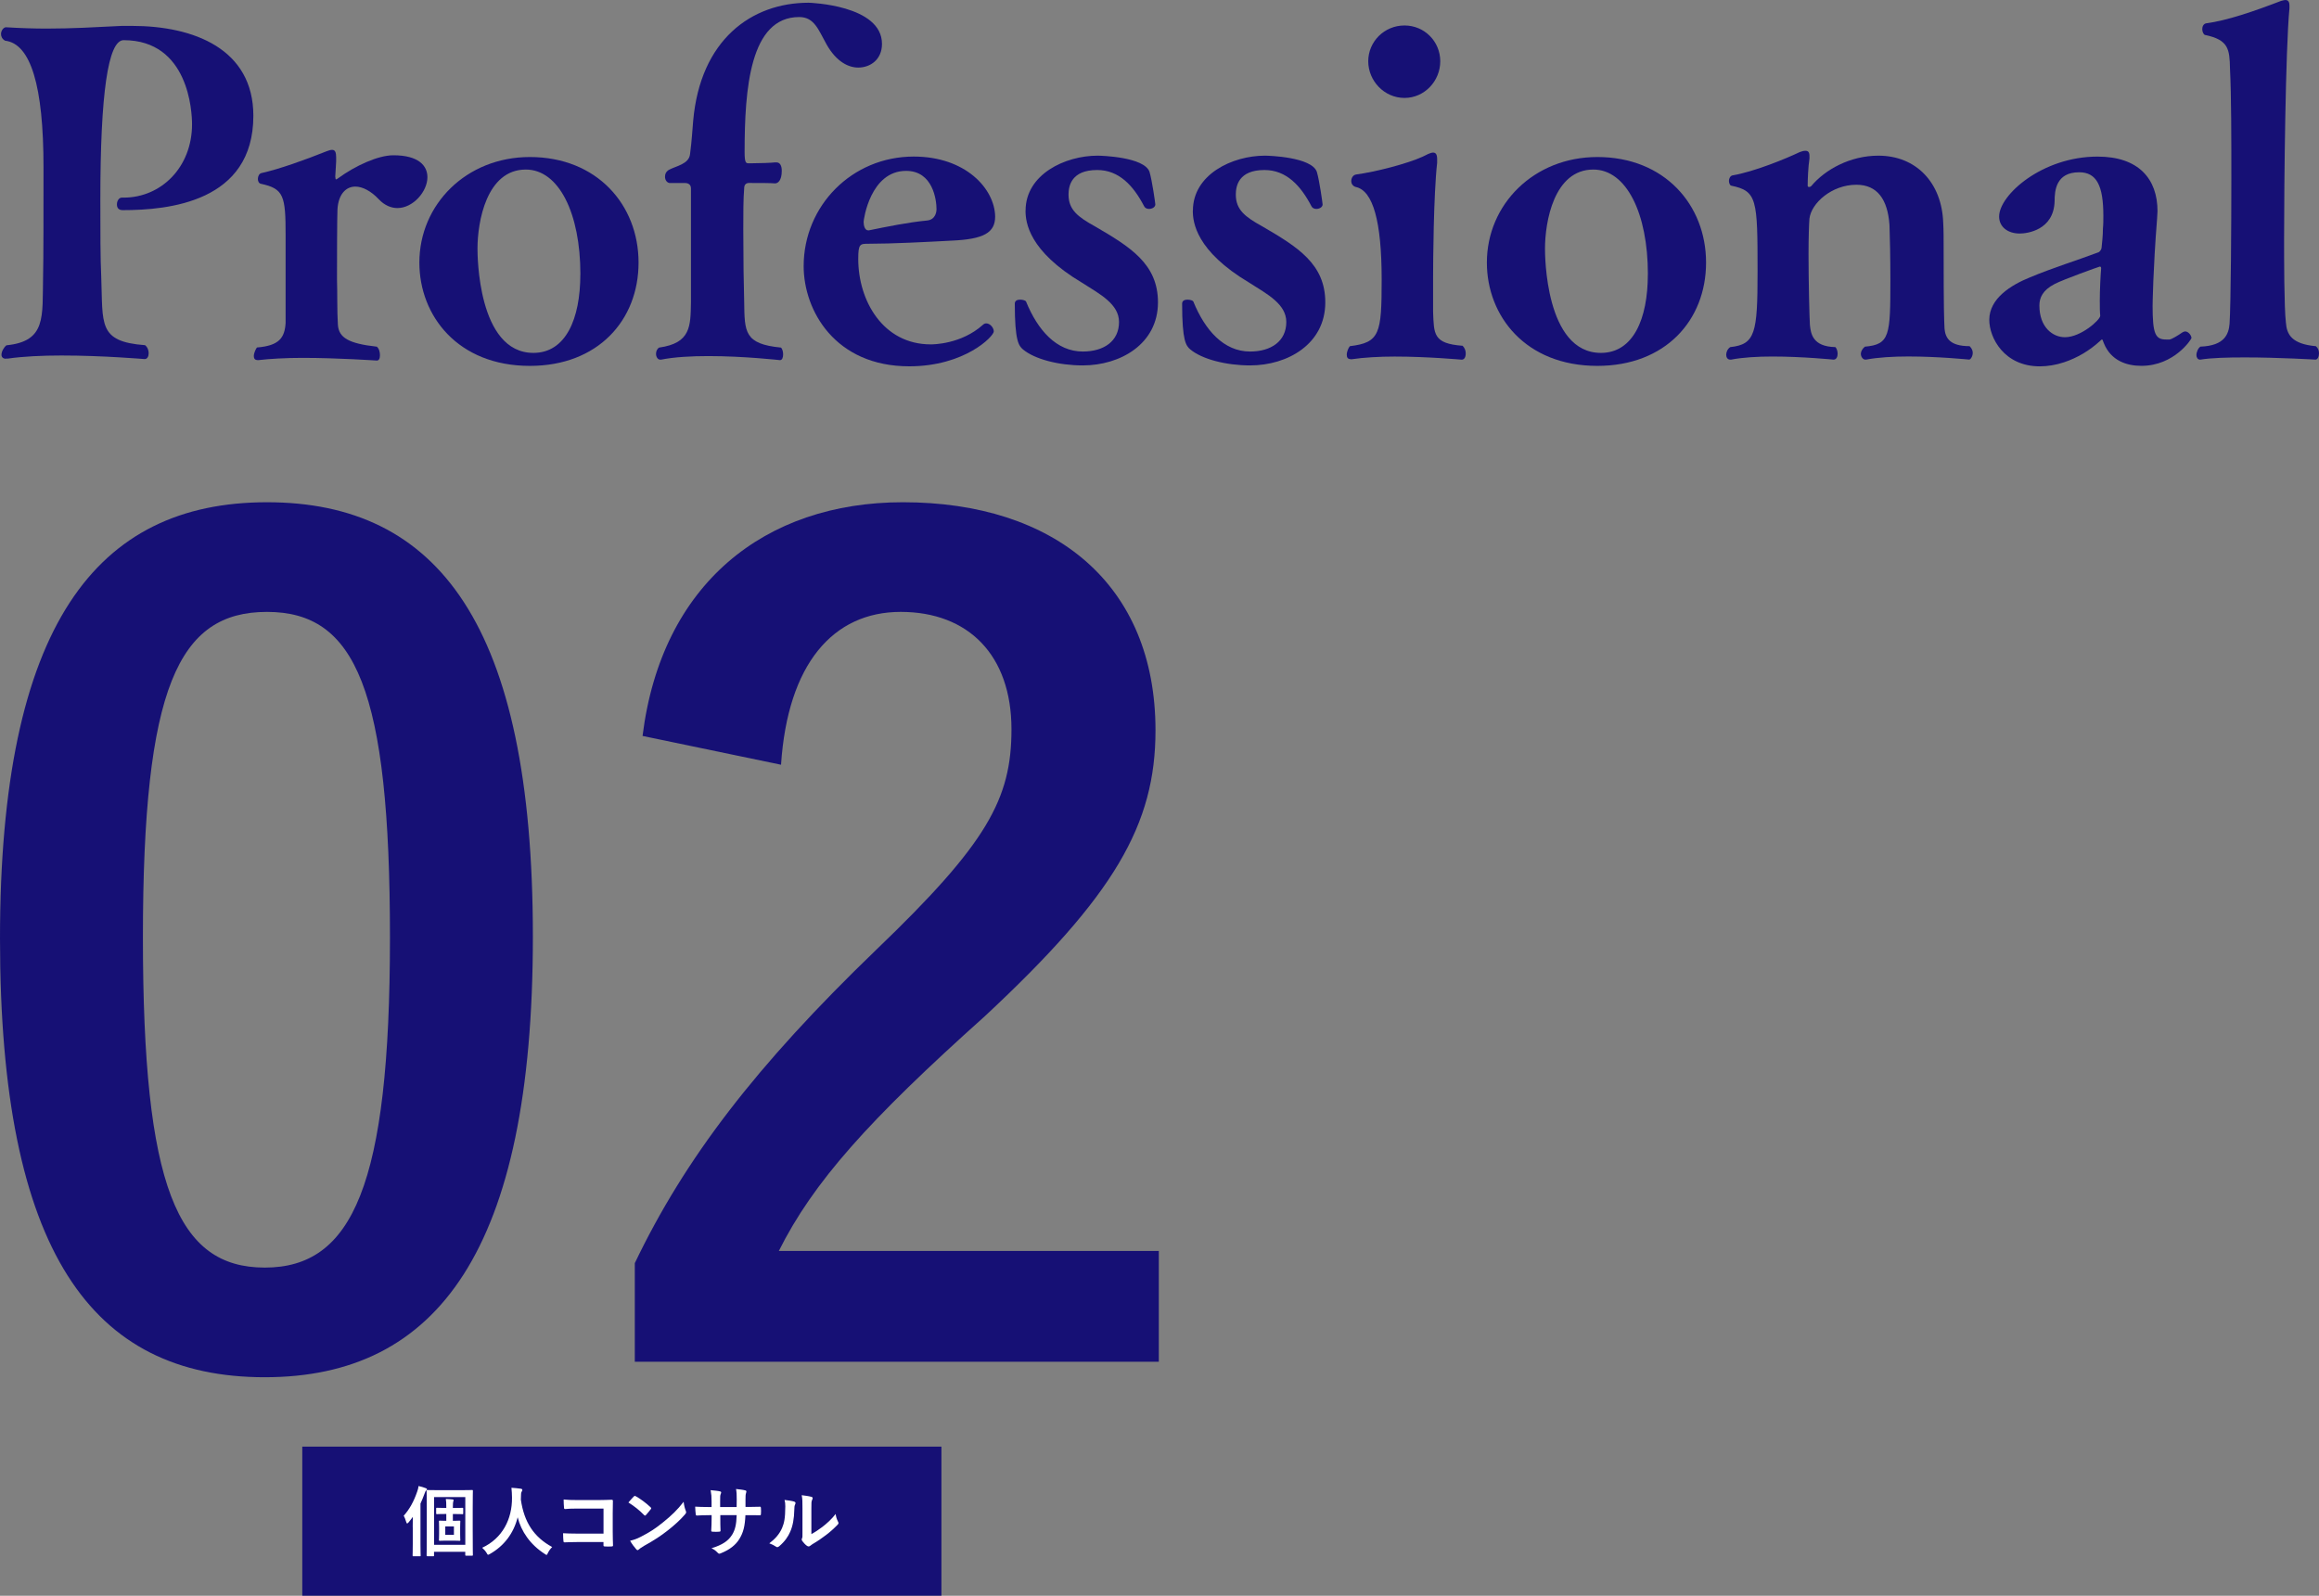
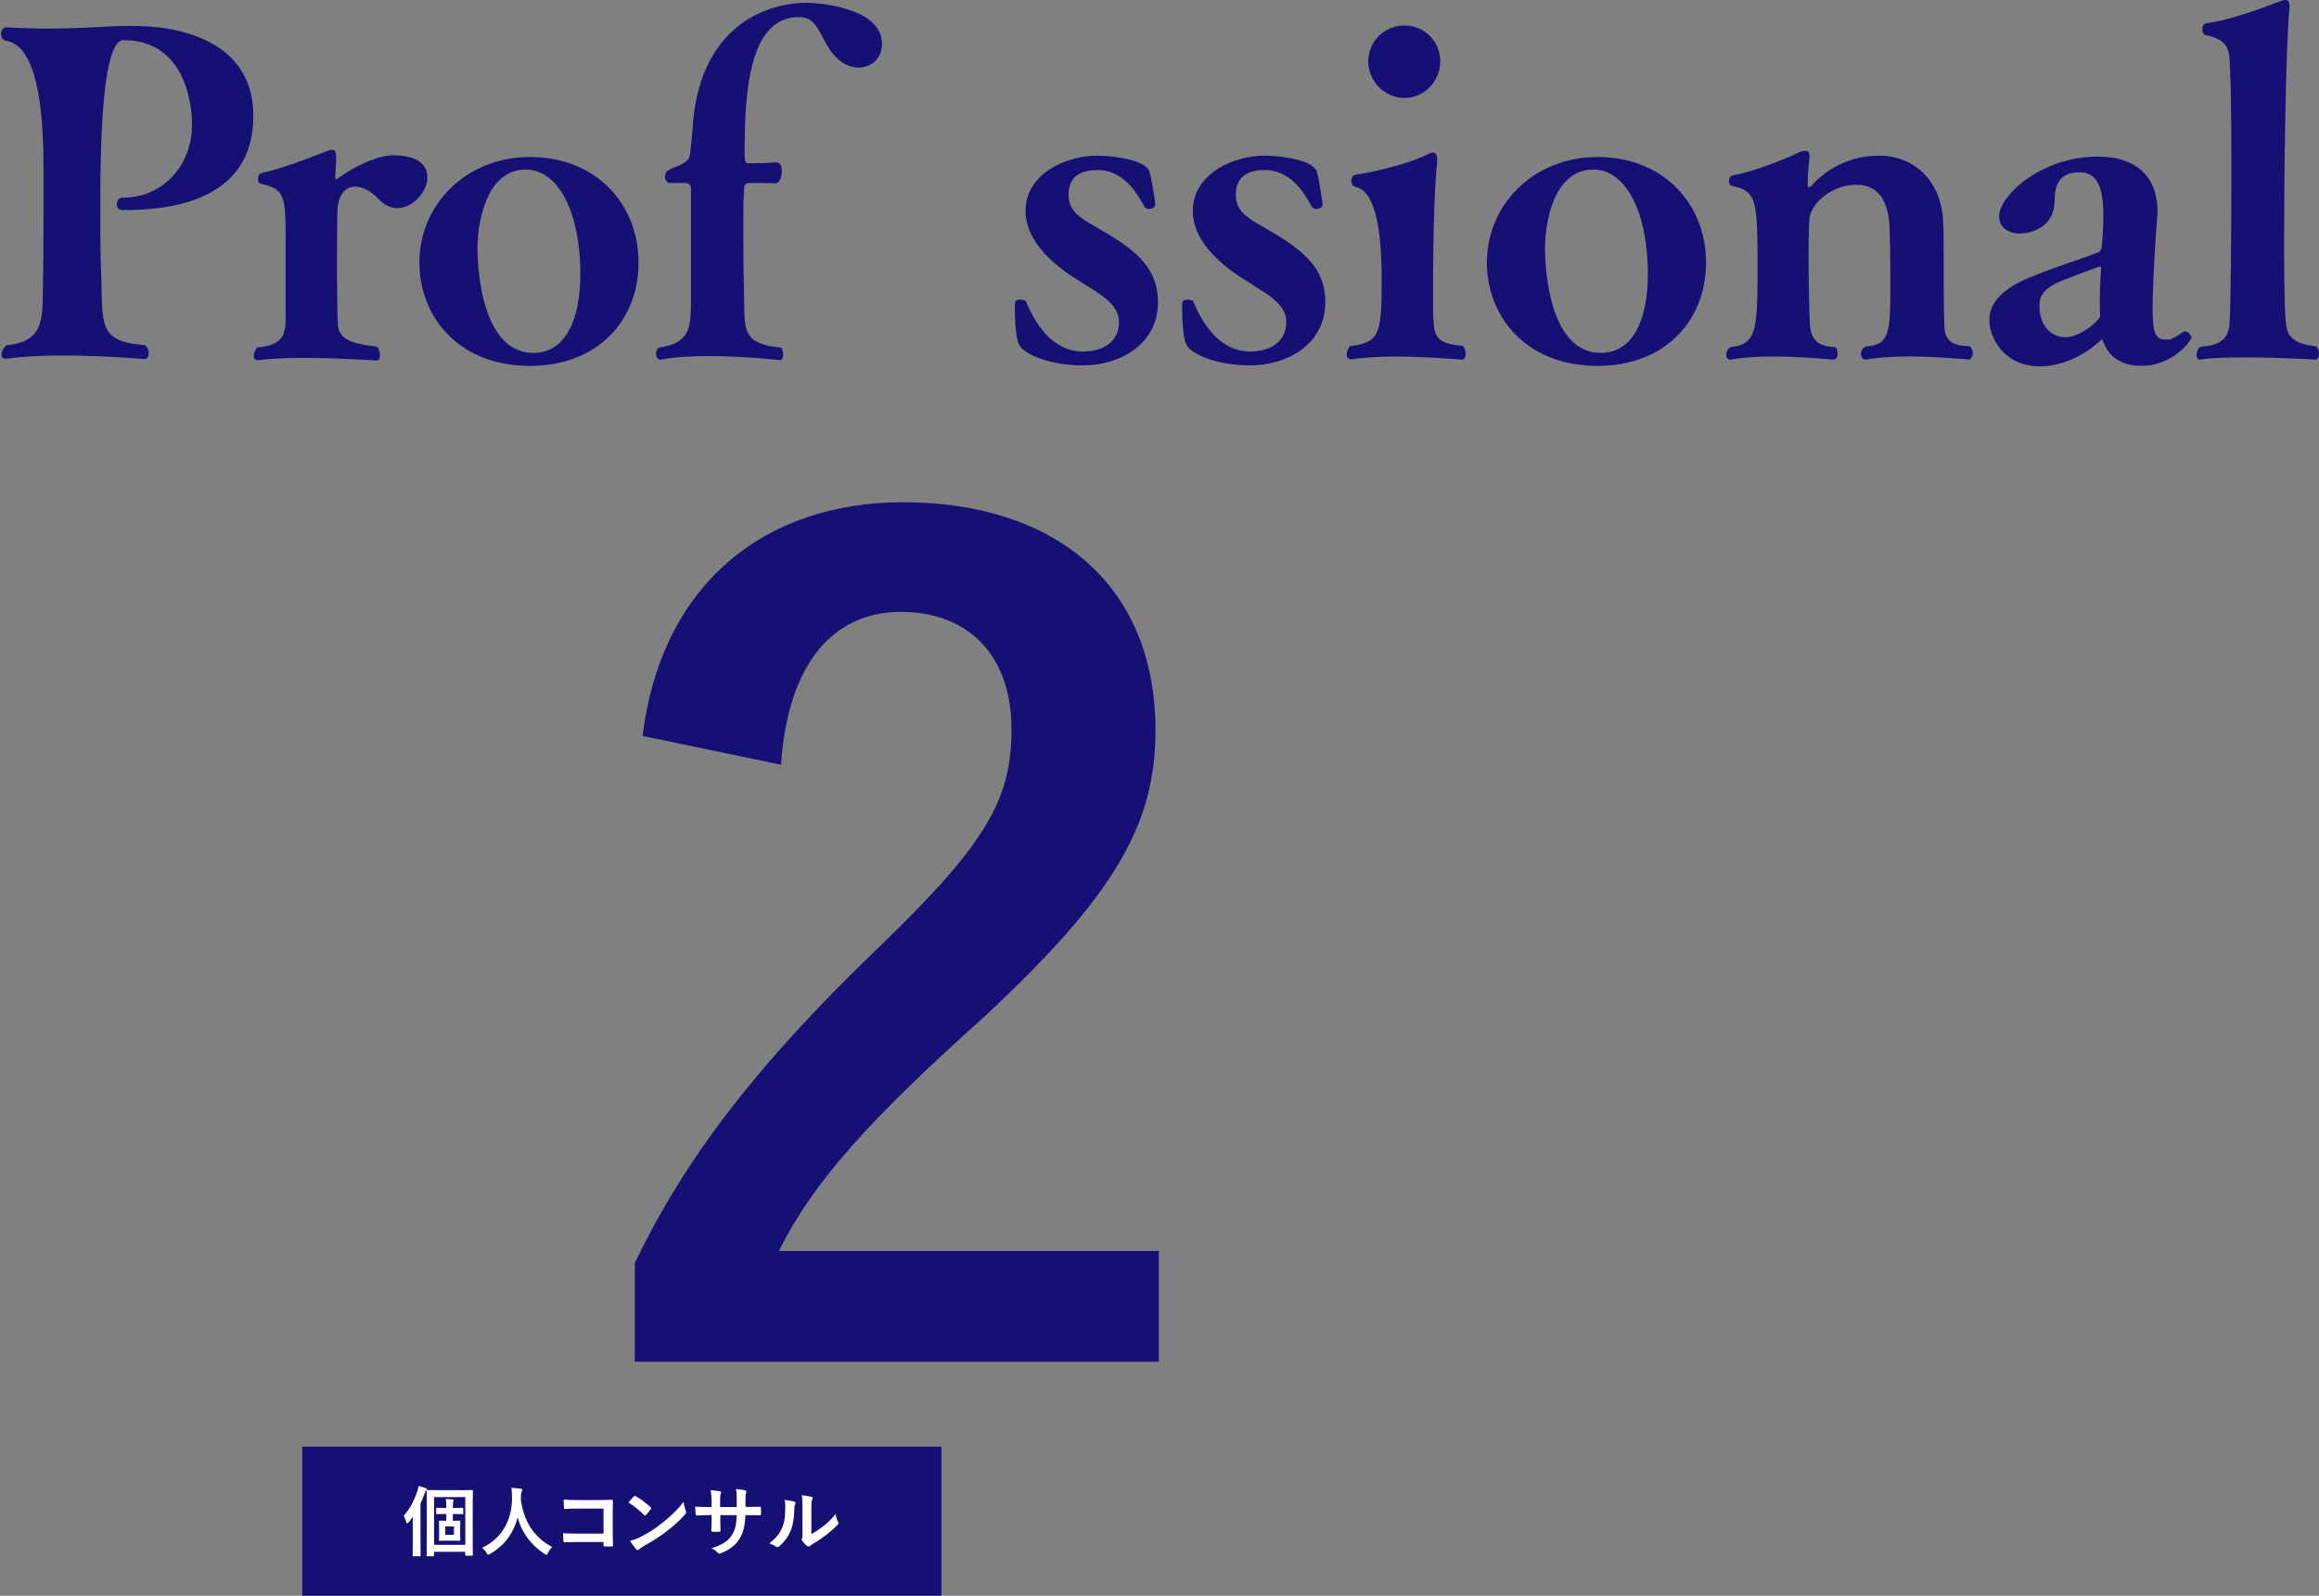
<svg xmlns="http://www.w3.org/2000/svg" id="_レイヤー_2" viewBox="0 0 544.24 374.59">
  <rect x="0" y="0" width="544.24" height="374.59" fill="#808080" stroke="none" />
  <defs>
    <style>.cls-1{fill:#fff;}.cls-2{fill:#161075;}</style>
  </defs>
  <g id="_02">
    <g>
      <g>
-         <path class="cls-2" d="M125.06,219.82c0,73.58-22.36,103.48-62.92,103.48S0,293.92,0,220.34,22.62,117.9,62.66,117.9s62.4,28.6,62.4,101.92Zm-91.52,.26c0,58.5,8.06,77.48,28.6,77.48s29.38-19.24,29.38-77.48-8.06-76.44-28.86-76.44-29.12,17.68-29.12,76.44Z" />
        <path class="cls-2" d="M150.8,172.76c4.42-35.62,28.6-54.86,61.1-54.86,35.62,0,59.28,19.24,59.28,53.56,0,22.1-9.62,38.74-40.04,67.08-27.3,24.44-40.3,39-48.36,55.12h89.18v26h-122.98v-23.14c11.7-24.44,28.34-46.28,56.68-73.58,26-24.96,31.72-35.36,31.72-51.74,0-17.42-10.14-27.56-26-27.56s-26.52,12.22-28.08,35.88l-32.5-6.76Z" />
      </g>
      <g>
        <path class="cls-2" d="M1.4,84.21c-.74,0-1.05-.42-1.05-.94,0-.74,.52-1.68,1.15-2.21,9.45-.95,8.4-6.72,8.61-16.06,.1-4.09,.1-15.54,.1-25.72Q10.22,10.6,1.19,9.55c-.74-.42-.95-1.05-.95-1.57,0-.84,.63-1.58,1.16-1.58,3.46,.21,6.61,.31,9.55,.31,5.88,0,11.23-.31,17.64-.63h2.42c14.38,0,28.45,5.35,28.45,21.1,0,20.26-19.95,22.15-30.66,22.15-1.05,0-1.36-.63-1.36-1.36s.42-1.58,1.15-1.58h.42c8.82,0,16.06-7.14,16.06-17.22,0-2.83-.73-19.74-16.06-19.74q-5.46,0-5.46,37.48c0,7.14,0,13.86,.21,18.06,.42,11.13-.84,15.22,10.29,16.06,.63,.52,.84,1.26,.84,1.89,0,.74-.31,1.37-.94,1.37-.11,0-9.76-.84-19.53-.84-4.51,0-9.03,.21-12.6,.73h-.42Z" />
        <path class="cls-2" d="M60.41,84.52c-.63,0-.84-.42-.84-.95,0-.73,.53-1.79,.74-2,5.25-.42,6.51-2.31,6.72-5.77v-20.58c0-9.24-.42-10.92-5.77-12.07-.53-.1-.74-.63-.74-1.15,0-.63,.32-1.26,.84-1.37,4.2-.94,10.08-3.04,15.33-5.14,.52-.21,.94-.31,1.26-.31,.73,0,.94,.63,.94,1.78v.95l-.21,3.57c.11,.42,0,.63,.21,.63,.11,0,.21-.1,.53-.31,3.88-2.83,9.24-5.35,12.91-5.35,5.88,0,7.98,2.42,7.98,5.15,0,3.36-3.36,7.24-7.04,7.24-1.47,0-3.04-.63-4.41-2.1-1.78-1.89-3.78-2.94-5.46-2.94-2.21,0-3.99,1.79-4.2,5.35,0,.31-.11,1.26-.11,16.38,.11,3.46,0,7.35,.21,10.71,.21,3.04,2.52,4.41,9.13,5.14,.53,.42,.74,1.26,.74,2s-.21,1.26-.74,1.26c-.1,0-9.03-.63-17.43-.63-3.88,0-7.67,.21-10.39,.53h-.21Z" />
        <path class="cls-2" d="M124.35,85.89c-16.9,0-25.93-11.76-25.93-24.25,0-13.65,11.02-24.78,25.93-24.78,15.75,0,25.51,11.23,25.51,24.78s-9.55,24.25-25.51,24.25Zm11.86-21.52c0-14.28-5.04-24.57-12.81-24.57-9.24,0-11.34,12.28-11.34,18.58,0,1.26,0,24.46,13.12,24.46,7.56,0,11.02-7.88,11.02-18.48Z" />
        <path class="cls-2" d="M154.91,84.42c-.53,0-.95-.63-.95-1.36,0-.53,.21-1.16,.74-1.47,7.46-1.05,7.35-5.04,7.46-10.6v-26.77c0-1.16-1.05-1.26-1.37-1.26h-3.67c-.63-.1-1.05-.73-1.05-1.47,0-.63,.21-1.16,.84-1.58,1.68-.94,4.83-1.36,5.04-3.78,.42-3.25,.52-5.35,.73-7.77,1.68-19,13.65-27.72,27.09-27.72,.21,0,17.22,.52,17.22,9.66,0,3.68-2.73,5.56-5.57,5.56-2.31,0-5.14-1.36-7.45-5.46-1.89-3.36-2.83-6.4-6.41-6.4-11.55,0-12.81,16.8-12.81,31.71,0,2.52,.32,2.62,.95,2.62h.63c1.68,0,4.83-.1,5.57-.21h.31c.95,0,1.26,.94,1.26,1.99,0,2.31-.94,2.94-1.57,2.94-.84-.1-4.1-.1-6.09-.1-.84,0-1.16,.52-1.16,1.26-.21,2.41-.21,5.98-.21,9.66,0,6.51,.1,13.54,.21,17.01,.1,7.03,0,9.87,8.61,10.71,.32,.21,.53,.95,.53,1.58,0,.74-.21,1.37-.74,1.37-.1,0-8.4-.95-16.8-.95-3.99,0-7.98,.21-11.13,.84h-.21Z" />
-         <path class="cls-2" d="M213.39,85.99c-17.43,0-24.78-13.12-24.78-23.52,0-14.17,11.34-25.72,25.83-25.72,12.18,0,19,7.56,19.11,14.07,0,3.78-2.62,5.35-10.29,5.67-5.77,.31-13.86,.73-19.42,.73-2,0-2.42,0-2.42,3.57,0,9.76,5.78,20.05,17.01,20.05,.52,0,7.14,0,12.28-4.62,.21-.21,.53-.31,.74-.31,.94,0,1.78,1.05,1.78,1.89,0,1.15-6.82,8.19-19.84,8.19Zm-9.45-31.92c4.09-.84,9.24-1.89,13.65-2.31,2.1-.21,2.2-2.31,2.2-2.62,0-2.21-.84-9.03-7.14-9.03-8.4,0-9.97,11.44-9.97,11.97,0,.94,.32,1.99,1.05,1.99h.21Z" />
        <path class="cls-2" d="M240.69,49.45c0-8.5,9.24-12.91,16.9-12.91,.95,0,10.92,.31,12.18,3.78,.63,2.1,1.37,7.46,1.37,7.67,0,.63-.74,1.05-1.47,1.05-.53,0-.95-.21-1.16-.63-2.52-4.83-5.88-8.5-11.02-8.5-6.09,0-6.72,3.78-6.72,5.77,0,3.57,2.21,5.25,6.19,7.45,8.29,4.83,14.8,8.82,14.8,17.85,0,9.76-8.82,14.8-17.64,14.8-5.67,0-11.34-1.47-14.07-3.78-.94-.84-1.89-1.89-1.89-10.71,0-.74,.63-.95,1.26-.95s1.26,.21,1.37,.42c2.73,6.72,7.14,11.76,13.33,11.76,4.94,0,8.5-2.42,8.5-6.93,0-4.2-4.41-6.51-8.71-9.24-12.49-7.45-13.23-14.17-13.23-16.9Z" />
        <path class="cls-2" d="M279.96,49.45c0-8.5,9.24-12.91,16.9-12.91,.95,0,10.92,.31,12.18,3.78,.63,2.1,1.36,7.46,1.36,7.67,0,.63-.73,1.05-1.47,1.05-.52,0-.94-.21-1.15-.63-2.52-4.83-5.88-8.5-11.03-8.5-6.09,0-6.72,3.78-6.72,5.77,0,3.57,2.21,5.25,6.2,7.45,8.29,4.83,14.8,8.82,14.8,17.85,0,9.76-8.82,14.8-17.64,14.8-5.67,0-11.34-1.47-14.07-3.78-.95-.84-1.89-1.89-1.89-10.71,0-.74,.63-.95,1.26-.95s1.26,.21,1.36,.42c2.73,6.72,7.14,11.76,13.33,11.76,4.93,0,8.5-2.42,8.5-6.93,0-4.2-4.41-6.51-8.71-9.24-12.49-7.45-13.23-14.17-13.23-16.9Z" />
        <path class="cls-2" d="M317.02,84.31c-.74,0-.95-.42-.95-1.05,0-.74,.42-1.68,.74-2,7.03-.84,7.45-2.94,7.45-15.64q0-20.47-6.09-21.73c-.73-.21-1.05-.84-1.05-1.36,0-.73,.42-1.47,1.16-1.57,4.62-.63,11.97-2.52,15.64-4.2,.84-.42,1.78-.94,2.41-.94s.95,.42,.95,1.57v.84c-.84,7.35-.95,23.41-.95,26.77v8.19c.21,5.25,0,7.46,6.93,7.98,.52,.53,.73,1.16,.73,1.79,0,.84-.31,1.47-.95,1.47-.1,0-7.98-.73-15.75-.73-3.57,0-7.24,.21-10.08,.63h-.21Zm4.09-69.93c0-4.62,3.78-8.4,8.5-8.4s8.4,3.78,8.4,8.4-3.67,8.61-8.4,8.61-8.5-3.99-8.5-8.61Z" />
        <path class="cls-2" d="M374.88,85.89c-16.9,0-25.93-11.76-25.93-24.25,0-13.65,11.02-24.78,25.93-24.78,15.75,0,25.51,11.23,25.51,24.78s-9.55,24.25-25.51,24.25Zm11.86-21.52c0-14.28-5.04-24.57-12.81-24.57-9.24,0-11.34,12.28-11.34,18.58,0,1.26,0,24.46,13.12,24.46,7.56,0,11.02-7.88,11.02-18.48Z" />
        <path class="cls-2" d="M437.77,84.42c-.53,0-1.05-.63-1.05-1.36,0-.53,.31-1.16,.94-1.68,5.88-.52,5.99-2.62,5.99-15.75,0-4.72-.11-10.5-.21-12.81-.42-5.98-2.83-9.45-7.77-9.45-5.77,0-10.6,4.31-11.02,7.98-.1,1.15-.21,4.41-.21,8.29,0,6.61,.21,14.8,.32,16.59,.21,2.1,.63,5.14,5.98,5.25,.32,.31,.53,.94,.53,1.58,0,.73-.32,1.36-.95,1.36-.1,0-7.24-.73-14.38-.73-3.46,0-7.04,.21-9.66,.73h-.21c-.63,0-.95-.52-.95-1.15s.32-1.37,.95-1.79c5.88-.63,6.41-3.25,6.41-17.74,0-17.01-.11-18.9-6.2-20.16-.31-.1-.52-.63-.52-1.15s.31-1.15,.84-1.26c5.04-.84,12.7-3.99,15.75-5.46,.53-.21,.95-.31,1.37-.31,.63,0,.94,.31,.94,1.26v.52c-.31,2.1-.42,5.04-.42,6.4,0,.21,.11,.31,.32,.31s.42-.1,.52-.21c3.25-3.88,9.13-7.14,15.75-7.14,8.92,0,14.91,6.4,15.22,15.75,.1,1.57,.1,3.88,.1,6.3,0,14.7,.11,16.17,.21,18.58,.21,2.1,1.16,4.09,5.88,4.09,.53,.52,.74,1.05,.74,1.58,0,.84-.53,1.57-.84,1.57-.1,0-7.14-.73-14.28-.73-3.57,0-7.14,.21-9.87,.73h-.21Z" />
        <path class="cls-2" d="M509.17,79.69c.42,0,2-.95,3.04-1.68,.21-.11,.42-.21,.63-.21,.74,0,1.47,.94,1.47,1.57,0,.21-3.99,6.51-11.76,6.51-3.36,0-7.14-1.15-8.82-5.35-.21-.63-.32-.84-.42-.84s-.21,.11-.42,.32c-2.52,2.31-5.35,3.99-8.5,5.04-1.89,.63-3.88,.95-5.67,.95-8.4,0-11.86-6.72-11.86-10.92,0-5.04,5.14-8.19,9.55-9.97,5.25-2.21,11.34-4.09,16.06-5.88,.32-.1,.74-.73,.74-1.05,.11-1.16,.32-2.73,.32-4.52,.1-.94,.1-1.99,.1-3.04,0-7.03-1.58-10.18-5.67-10.18-5.46,0-5.77,4.31-5.77,6.82-.21,6.82-6.51,7.56-8.19,7.56-2.83,0-4.83-1.58-4.83-3.99,0-5.04,10.08-14.07,23.1-14.07,9.66,0,14.07,5.25,14.07,12.81,0,.63-.1,1.15-.1,1.79-.95,12.07-1.05,20.16-1.05,20.47,0,6.51,.63,7.87,3.15,7.87h.84Zm-16.38-8.82c0-3.04,.21-6.61,.32-7.87,0-.31-.11-.42-.32-.42-.11,0-8.61,3.04-10.6,4.09-2.83,1.47-3.57,3.25-3.57,5.04,0,5.14,3.15,7.45,5.99,7.45,3.78,0,8.29-4.09,8.29-5.04-.1-.84-.1-1.99-.1-3.25Z" />
        <path class="cls-2" d="M516.31,84.42c-.53,0-.84-.52-.84-1.05,0-.74,.42-1.68,.95-2,5.77-.21,6.62-3.04,6.83-5.35,.31-4.62,.42-23.73,.42-33.91,0-9.34,0-19.53-.32-26.04-.1-4.51-.31-6.72-5.88-7.87-.31-.1-.63-.73-.63-1.37s.32-1.26,.95-1.36c4.83-.63,11.23-2.83,17.53-5.25,.42-.1,.73-.21,1.05-.21,.63,0,.94,.42,.94,1.37v.52c-.94,9.76-1.26,41.16-1.26,54.28,0,4.41,0,15.96,.42,19.53,.21,2.83,1.37,5.04,7.04,5.56,.52,.42,.73,1.05,.73,1.68,0,.74-.31,1.47-.84,1.47,0,0-8.61-.52-16.59-.52-3.99,0-7.88,.1-10.39,.52h-.1Z" />
      </g>
      <rect class="cls-2" x="70.94" y="339.59" width="150" height="35" />
      <g>
        <path class="cls-1" d="M96.86,358.49c0-.68,0-1.57,.02-2.41-.31,.45-.65,.88-1.01,1.31-.14,.14-.23,.23-.31,.23-.09,0-.16-.11-.22-.32-.16-.59-.4-1.13-.59-1.49,1.33-1.48,2.36-3.31,3.17-5.69,.14-.41,.27-.83,.31-1.28,.61,.14,1.15,.29,1.66,.49,.2,.07,.31,.13,.31,.27,0,.13-.07,.2-.2,.32-.13,.11-.22,.27-.38,.74-.31,.83-.61,1.6-.94,2.3v9.43c0,1.76,.04,2.65,.04,2.74,0,.18-.02,.2-.2,.2h-1.49c-.18,0-.2-.02-.2-.2,0-.11,.04-.97,.04-2.74v-3.91Zm3.46,6.82c-.18,0-.2-.02-.2-.2,0-.11,.04-1.28,.04-6.07v-4.55c0-3.21-.04-4.39-.04-4.52,0-.18,.02-.2,.2-.2,.11,0,.74,.04,2.47,.04h5.51c1.75,0,2.38-.04,2.48-.04,.18,0,.2,.02,.2,.2,0,.13-.04,1.35-.04,4.12v4.92c0,4.72,.04,5.89,.04,6,0,.16-.02,.18-.2,.18h-1.39c-.18,0-.2-.02-.2-.18v-.74h-7.33v.85c0,.18-.02,.2-.2,.2h-1.35Zm1.55-2.67h7.33v-11.2h-7.33v11.2Zm4.41-7.24v1.6h.04c1.06,0,1.39-.04,1.51-.04,.18,0,.2,.02,.2,.2,0,.13-.04,.49-.04,1.39v1.58c0,.9,.04,1.28,.04,1.39,0,.16-.02,.18-.2,.18-.13,0-.45-.04-1.51-.04h-1.6c-1.06,0-1.39,.04-1.51,.04-.18,0-.2-.02-.2-.18,0-.13,.04-.49,.04-1.39v-1.58c0-.9-.04-1.26-.04-1.39,0-.18,.02-.2,.2-.2,.14,0,.47,.04,1.53,.04v-1.6h-.27c-1.33,0-1.8,.04-1.91,.04-.18,0-.2-.02-.2-.2v-1.1c0-.18,.02-.2,.2-.2,.11,0,.58,.04,1.91,.04h.27v-.14c0-.94-.02-1.42-.11-1.96,.56,.02,1.1,.05,1.58,.11,.16,.02,.25,.07,.25,.18,0,.09-.05,.18-.09,.31-.04,.14-.09,.52-.09,1.35v.16h.34c1.31,0,1.78-.04,1.89-.04,.18,0,.2,.02,.2,.2v1.1c0,.18-.02,.2-.2,.2-.11,0-.58-.04-1.89-.04h-.34Zm.25,2.93h-2.03v1.96h2.03v-1.96Z" />
        <path class="cls-1" d="M128.58,364.57c-.14,.31-.2,.43-.32,.43-.09,0-.2-.07-.41-.22-3.44-2.21-5.53-5.29-6.36-8.61-.95,3.8-3.22,6.75-6.52,8.62-.2,.11-.32,.18-.41,.18-.13,0-.2-.13-.36-.43-.31-.5-.67-.88-1.04-1.21,4.74-2.2,7.04-6.7,7-11.74-.02-.79-.04-1.55-.13-2.34,.7,.04,1.57,.13,2.21,.22,.23,.04,.34,.14,.34,.29,0,.2-.09,.31-.18,.45-.11,.18-.14,.61-.14,1.19-.02,.22-.02,.43-.02,.65,.77,5.28,3.04,8.77,7.35,11.11-.41,.4-.76,.88-1.01,1.4Z" />
        <path class="cls-1" d="M141.62,354.13h-6.28c-1.22,0-2.07,.04-2.7,.11-.2,0-.27-.09-.27-.31-.05-.49-.09-1.33-.09-1.93,1.08,.11,1.71,.13,3.01,.13h5.35c.94,0,1.89-.04,2.84-.07,.29,0,.38,.07,.36,.31,0,.95-.04,1.89-.04,2.84v4.3c0,1.31,.05,2.75,.07,3.26,0,.18-.07,.23-.32,.25-.5,.04-1.08,.04-1.58,0-.29-.02-.34-.04-.34-.31v-.72h-6.19c-1.13,0-2.09,.05-2.95,.07-.16,0-.23-.07-.25-.27-.05-.47-.09-1.12-.09-1.87,.85,.05,1.89,.09,3.31,.09h6.18v-5.89Z" />
        <path class="cls-1" d="M148.75,351.3c.07-.09,.16-.14,.25-.14,.07,0,.14,.04,.23,.09,.92,.49,2.41,1.58,3.44,2.56,.11,.11,.16,.18,.16,.25s-.04,.14-.11,.23c-.27,.36-.86,1.08-1.12,1.35-.09,.09-.14,.14-.22,.14s-.14-.05-.23-.14c-1.08-1.12-2.38-2.14-3.67-2.94,.4-.49,.92-1.04,1.26-1.4Zm1.57,9.49c2.2-1.13,3.37-1.89,5.19-3.35,2.2-1.78,3.4-2.94,4.93-4.9,.11,.9,.27,1.51,.5,2.11,.05,.13,.09,.23,.09,.34,0,.16-.09,.31-.29,.54-.95,1.12-2.5,2.56-4.14,3.82-1.49,1.17-3.01,2.18-5.44,3.53-.81,.49-1.04,.67-1.21,.83-.11,.11-.22,.18-.32,.18-.09,0-.2-.07-.31-.2-.45-.5-1.01-1.24-1.44-2,.92-.25,1.48-.41,2.43-.9Z" />
        <path class="cls-1" d="M175.61,353.75c.88,0,1.89-.02,2.72-.05,.22-.02,.23,.09,.25,.29,.04,.45,.04,.97,0,1.42-.02,.23-.05,.31-.31,.29-.61,0-1.71-.02-2.59-.02h-.74c-.11,2.57-.5,4.09-1.39,5.54-.9,1.5-2.36,2.58-4.25,3.35-.25,.11-.4,.16-.5,.16s-.2-.05-.34-.2c-.54-.56-.88-.81-1.49-1.08,2.56-.79,3.94-1.71,4.86-3.19,.7-1.15,.99-2.39,1.06-4.59h-3.84v.65c0,1.06,0,2.04,.05,2.99,.02,.2-.11,.23-.31,.25-.47,.04-1.06,.04-1.55,0-.23-.02-.34-.05-.32-.25,.05-.94,.09-1.82,.09-2.95v-.68h-.54c-.97,0-2.41,.05-2.97,.09-.14,0-.2-.11-.22-.34-.07-.38-.09-1.01-.13-1.75,.76,.05,1.93,.09,3.31,.09h.54v-1.31c0-1.15-.04-1.6-.22-2.65,.94,.09,1.82,.18,2.2,.29,.2,.04,.27,.13,.27,.25,0,.11-.05,.23-.11,.38-.13,.32-.13,.5-.13,1.73v1.31h3.87l.02-1.76c.02-1.01-.04-1.84-.16-2.47,.68,.07,1.67,.18,2.11,.31,.25,.05,.32,.14,.32,.29,0,.07-.02,.18-.07,.32-.13,.34-.14,.81-.14,1.58v1.71h.63Z" />
        <path class="cls-1" d="M186.41,352.51c.31,.09,.34,.31,.23,.56-.2,.4-.22,.79-.22,1.22-.04,2.25-.38,3.96-.97,5.29-.47,1.1-1.26,2.27-2.56,3.38-.18,.14-.32,.23-.47,.23-.11,0-.22-.05-.34-.14-.45-.31-.88-.52-1.53-.76,1.4-1.06,2.36-2.16,2.99-3.58,.5-1.22,.74-2.21,.76-5.1,0-.68-.04-.97-.18-1.51,1.03,.13,1.85,.25,2.29,.4Zm4,7.62c.88-.47,1.71-1.03,2.56-1.67,1.08-.83,2.14-1.78,3.15-3.06,.07,.63,.25,1.22,.56,1.82,.05,.13,.11,.22,.11,.31,0,.13-.07,.25-.27,.45-.9,.92-1.73,1.66-2.66,2.36-.94,.72-1.94,1.42-3.21,2.16-.32,.22-.36,.25-.52,.38-.11,.09-.23,.14-.36,.14-.11,0-.23-.05-.38-.14-.4-.27-.81-.74-1.08-1.1-.11-.16-.16-.27-.16-.38,0-.09,.02-.16,.07-.27,.13-.23,.11-.45,.11-1.37v-5.64c0-1.57,0-2.3-.18-3.13,.72,.09,1.71,.22,2.25,.38,.23,.05,.32,.16,.32,.31,0,.11-.05,.27-.14,.45-.16,.34-.16,.7-.16,2v6.01Z" />
      </g>
    </g>
  </g>
</svg>